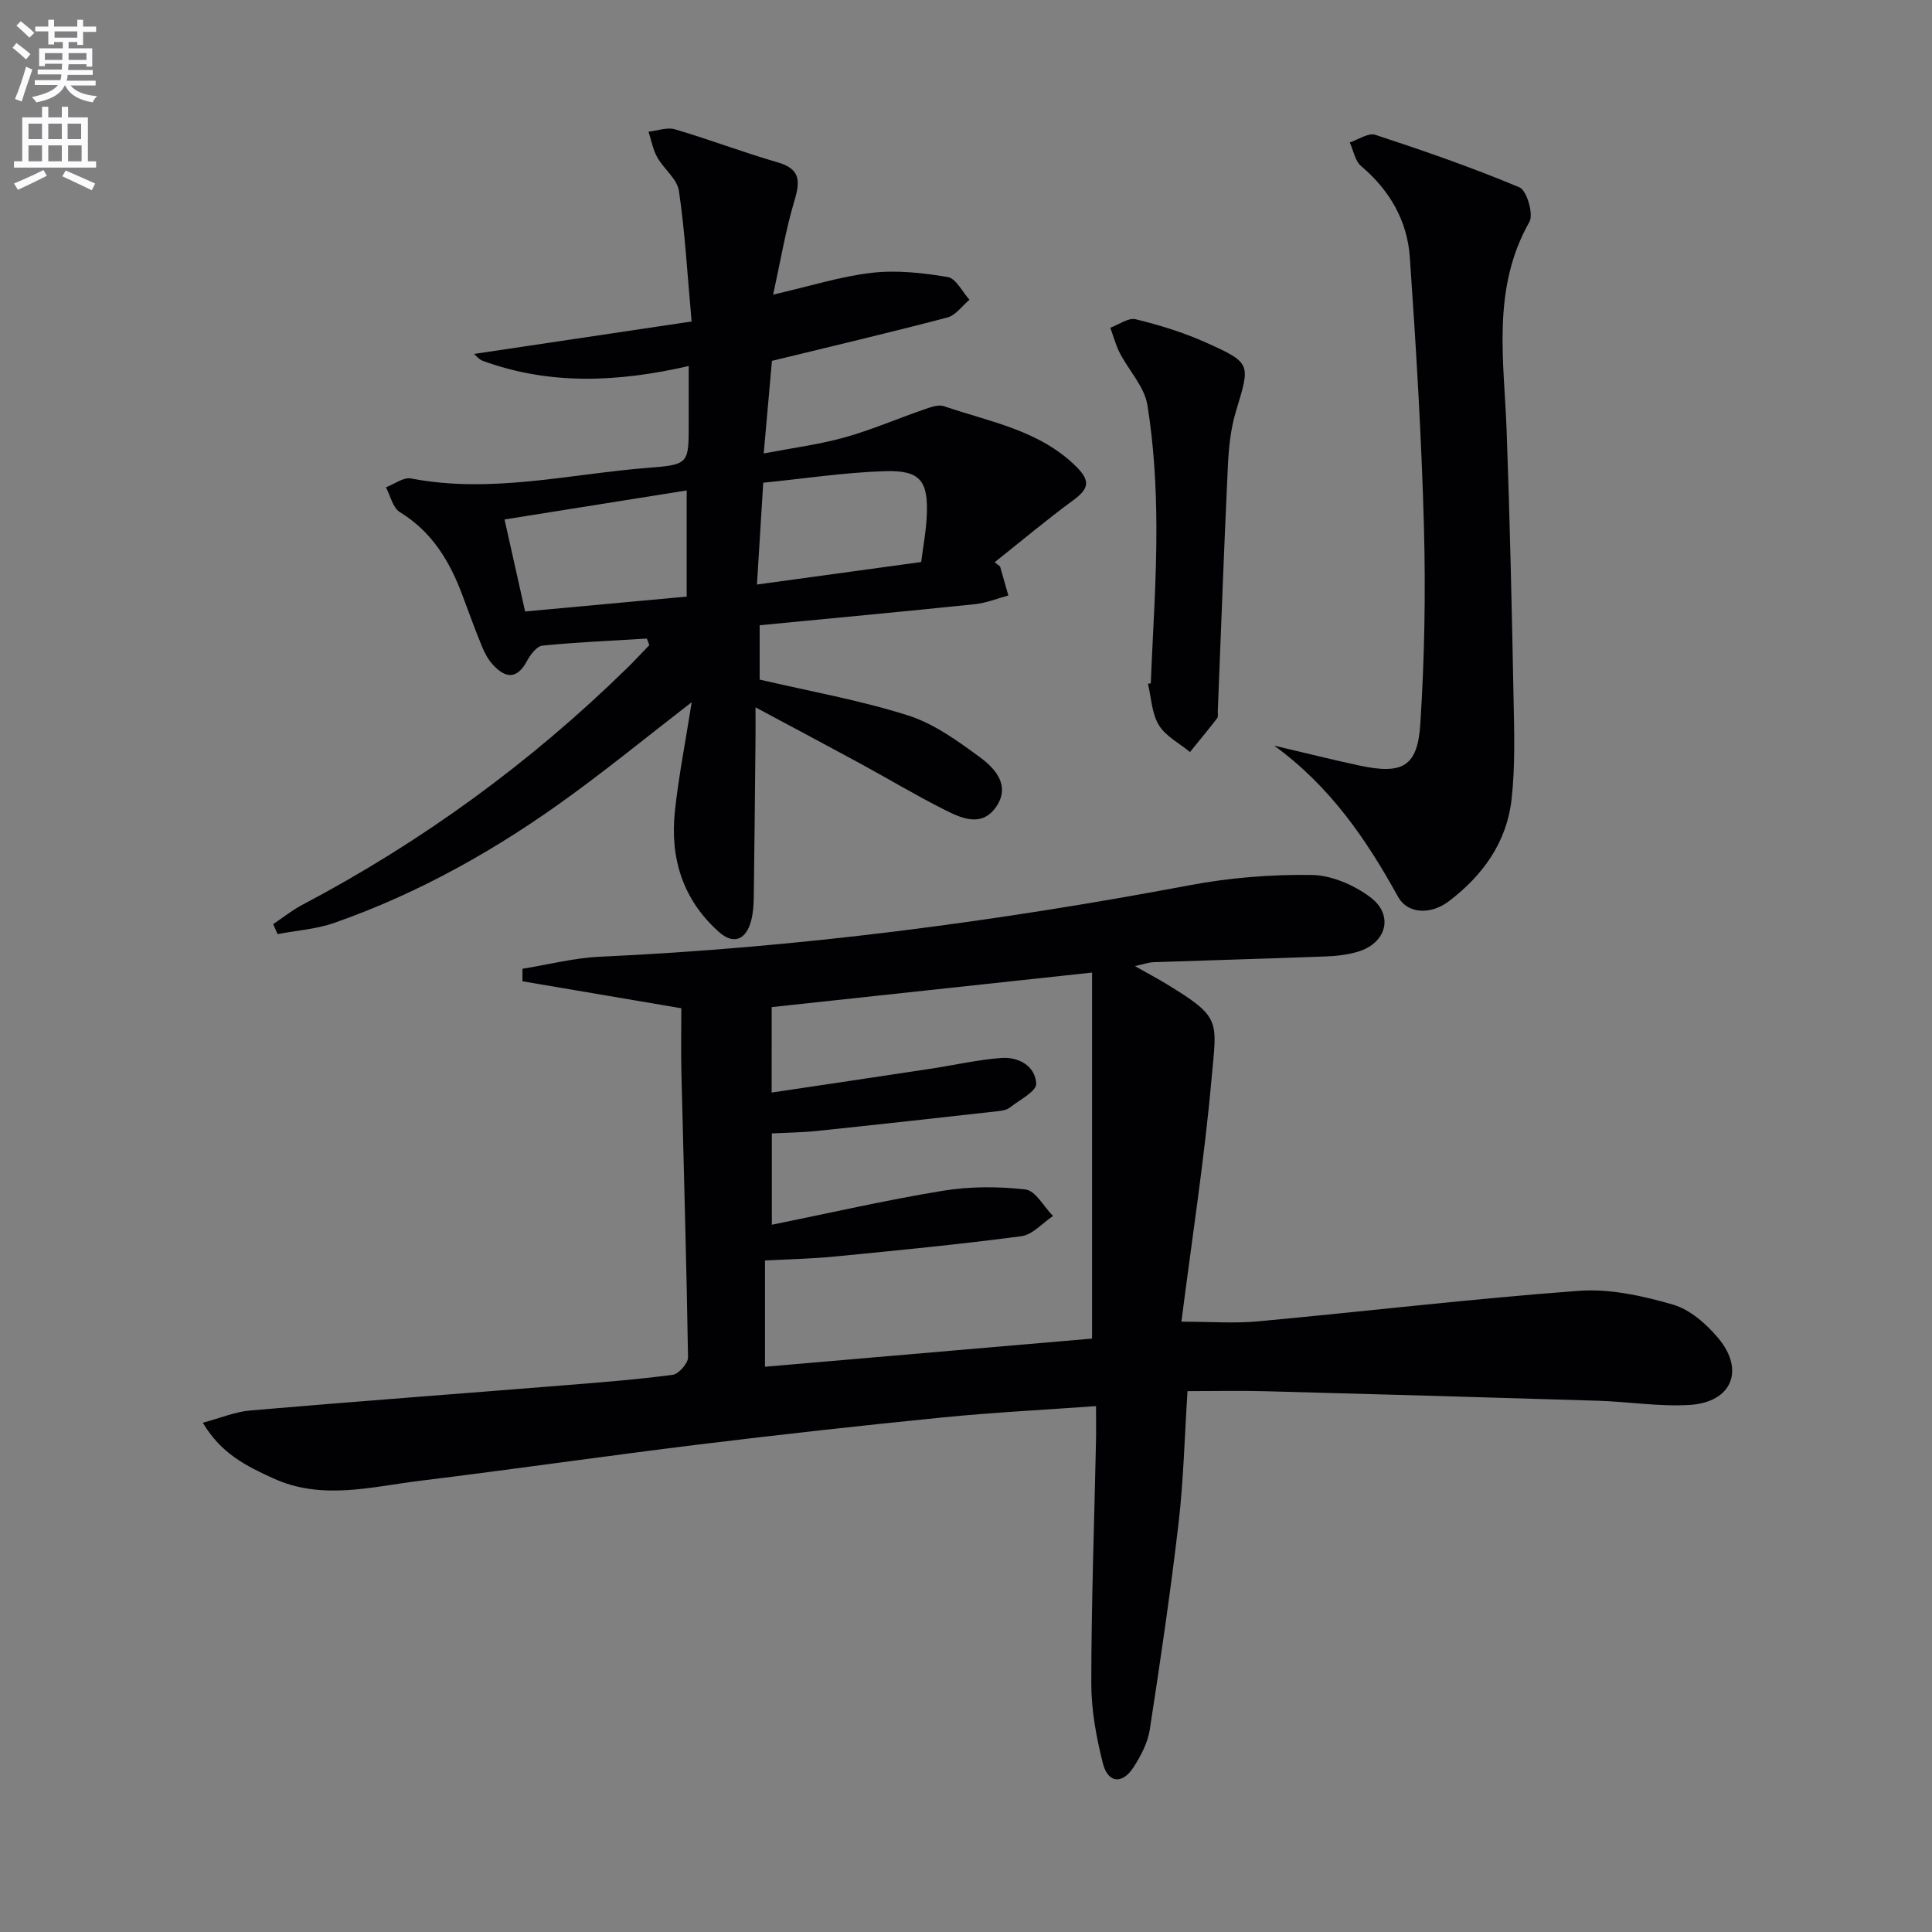
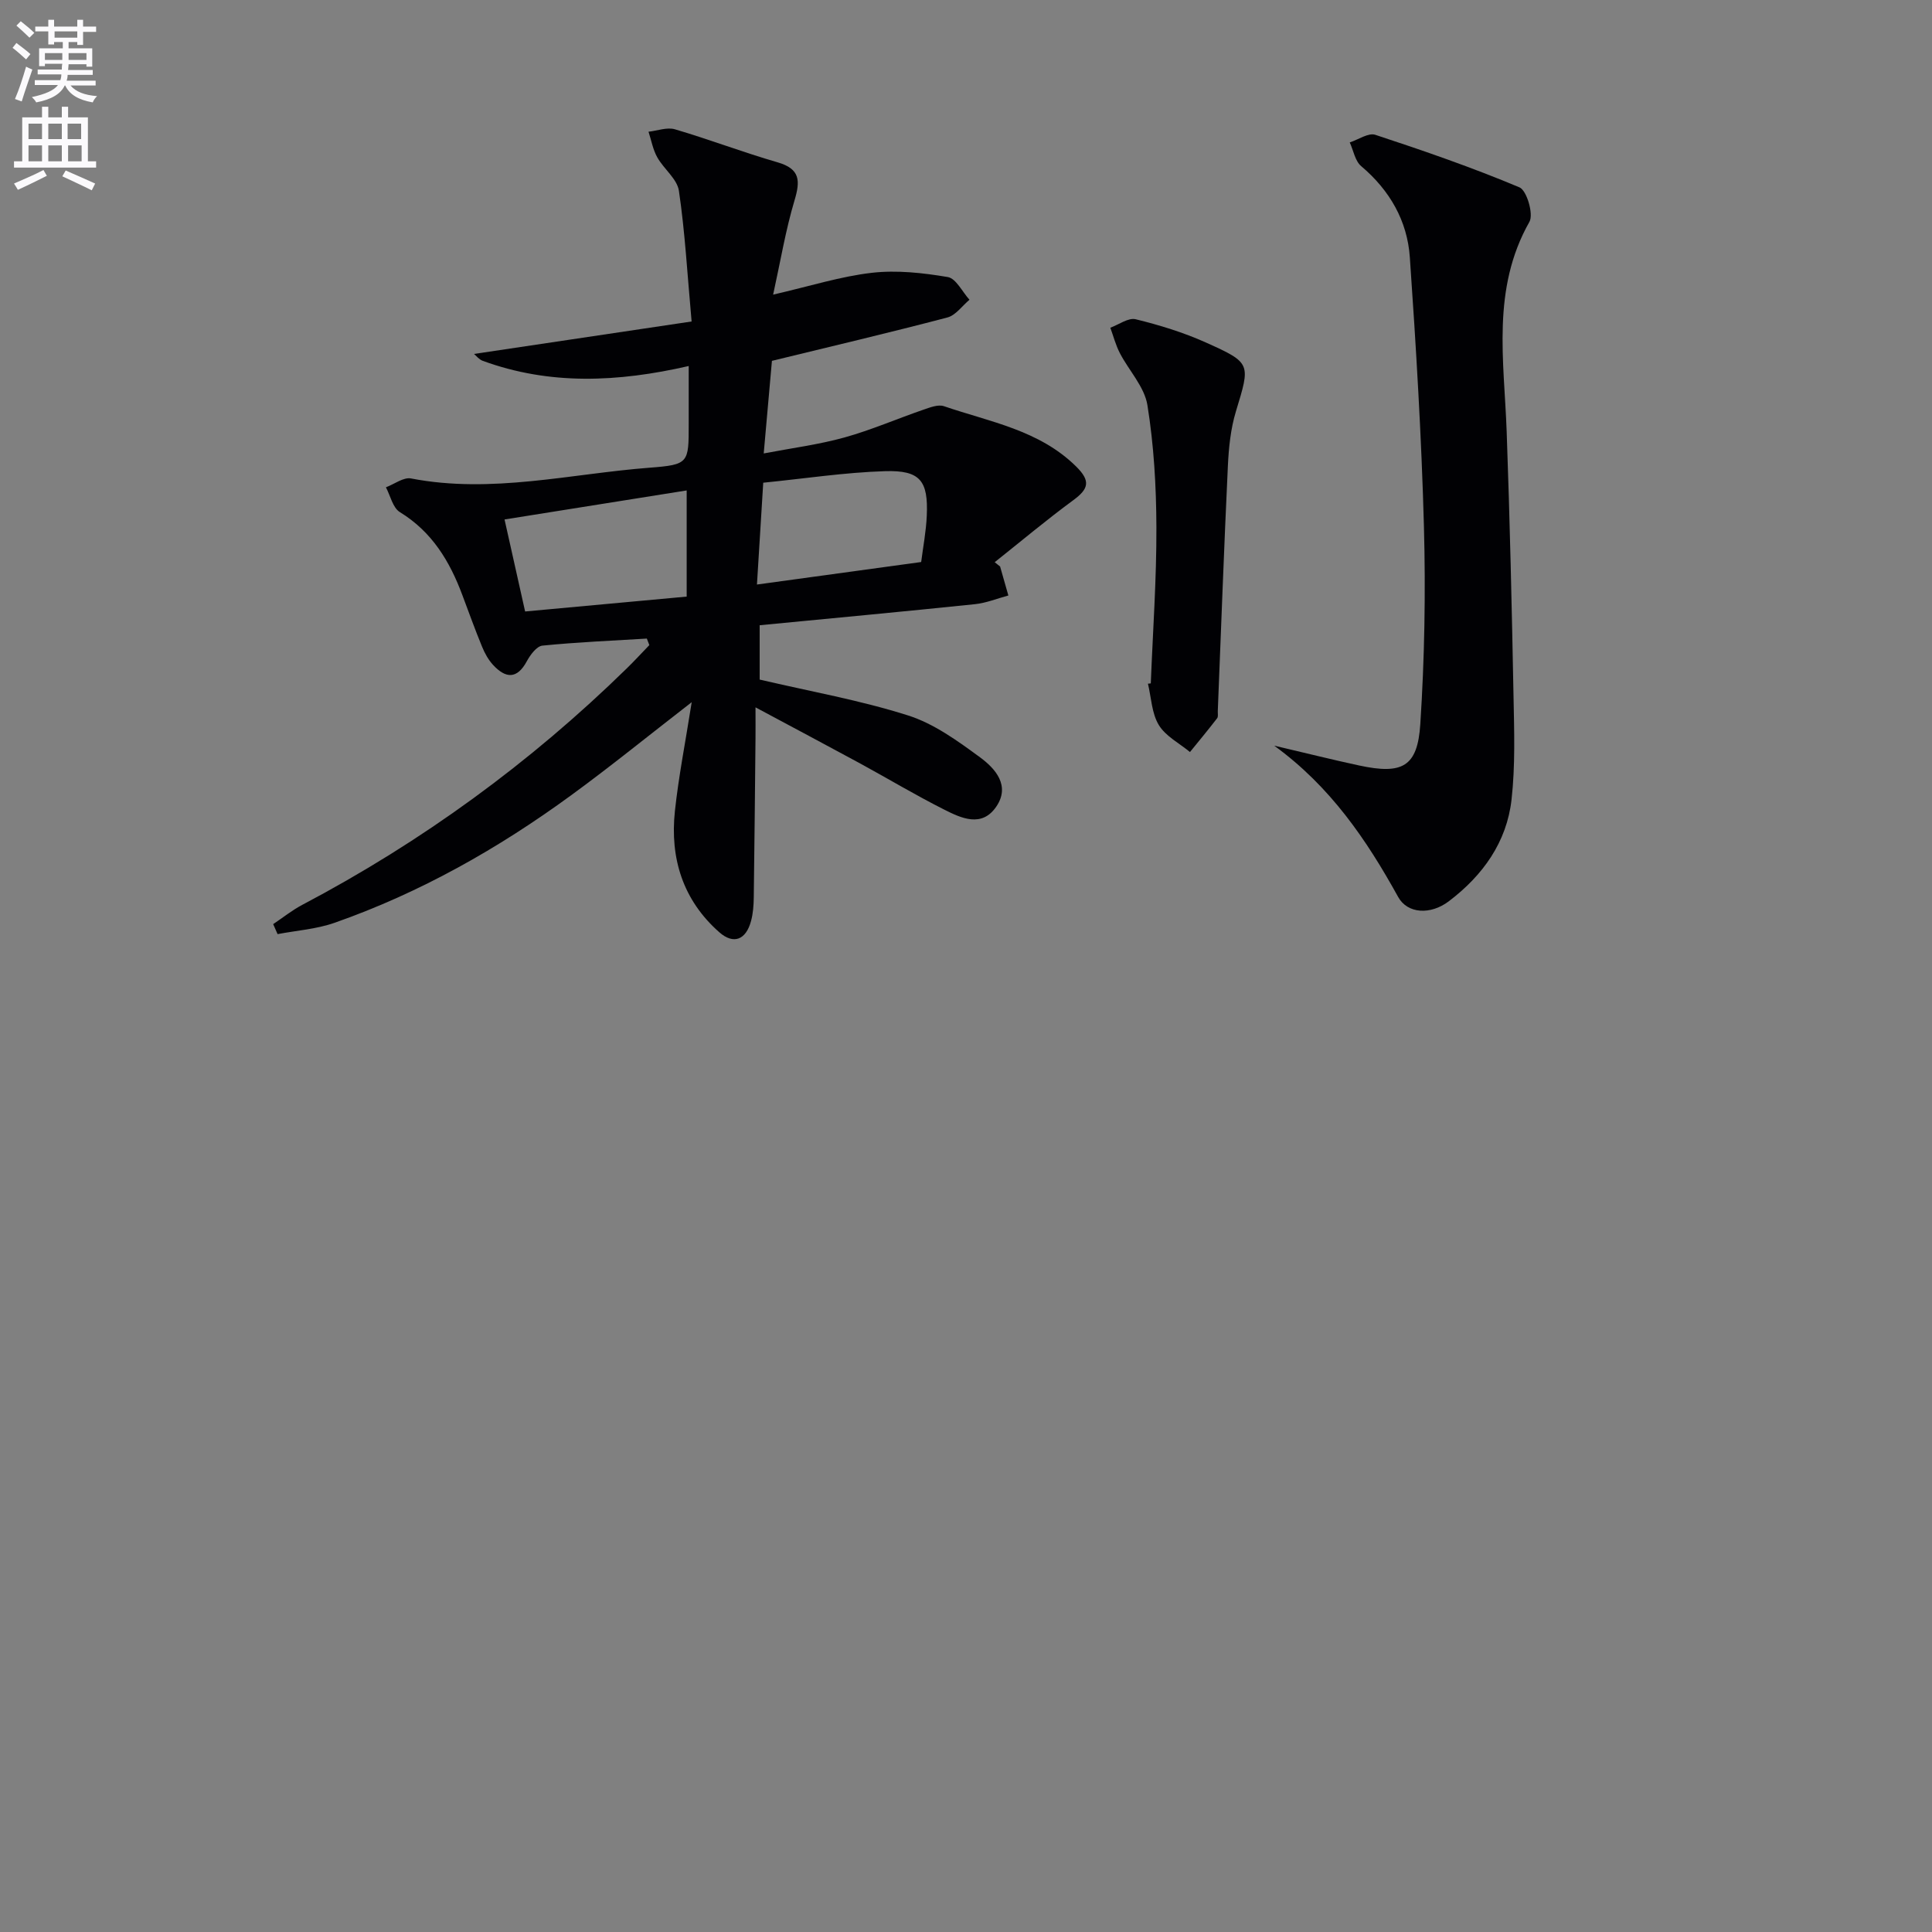
<svg xmlns="http://www.w3.org/2000/svg" enable-background="new 0 0 400 400" viewBox="0 0 400 400">
  <rect x="0" y="0" width="400" height="400" fill="#808080" stroke="none" />
  <path d="m2.6 9.9.8-1c.9.7 1.9 1.4 2.9 2.3l-.9 1.1c-1.1-1-2-1.8-2.8-2.4zm.5 10.6c.9-2.1 1.6-4.3 2.3-6.7.4.2.8.4 1.3.6-.7 2.1-1.5 4.3-2.2 6.6zm.3-15.2.9-.9c1 .8 2 1.6 2.8 2.4l-1 1c-.9-.9-1.8-1.7-2.7-2.5zm12.6-1.2h1.2v1.4h2.7v1.1h-2.7v2.7h-1.2v-.6h-1.8v1.3h4.9v3.8h-1.2v-.5h-3.7c0 .4-.1.9-.1 1.2h5.1v1h-5.2c0 .5-.1.9-.2 1.2h6v1h-5.2c1.1 1.3 2.9 2 5.5 2.2-.4.4-.7.8-.9 1.3-2.9-.5-4.8-1.6-5.7-3.5h-.1c-.8 1.7-2.7 2.9-5.9 3.5-.2-.4-.6-.8-.9-1.1 2.8-.6 4.6-1.4 5.4-2.5h-4.8v-1h5.3c.1-.3.2-.7.2-1.2h-4.9v-1h5c0-.4 0-.8.1-1.2h-3.6v.5h-1.2v-3.7h4.9v-1.3h-1.8v.5h-1.2v-2.7h-2.7v-1h2.7v-1.4h1.2v1.4h4.8zm-6.7 8.3h3.6c0-.4 0-.9 0-1.4h-3.6zm1.9-4.6h4.8v-1.3h-4.7v1.3zm6.7 3.2h-3.7v1.4h3.7z" fill="#fbfafc" />
  <path d="m8.7 22.1h1.3v2.2h2.8v-2.2h1.3v2.2h4.1v9.1h1.7v1.3h-17v-1.3h1.7v-9.1h4.1zm.3 13.1.7 1.2c-1.8.9-3.8 1.9-6 2.9-.2-.4-.5-.8-.8-1.3 2.3-1 4.4-1.9 6.1-2.8zm-3.1-6.4h2.8v-3.2h-2.8zm0 4.6h2.8v-3.3h-2.8zm4.1-4.6h2.8v-3.2h-2.8zm0 4.6h2.8v-3.3h-2.8zm3.6 1.9c2.1.9 4.1 1.8 6.1 2.7l-.7 1.4c-2.2-1.1-4.2-2-6.1-2.9zm3.2-9.7h-2.8v3.2h2.8zm-2.7 7.8h2.8v-3.3h-2.8z" fill="#fbfafc" />
  <g fill="#010104">
-     <path d="m234.97 200.02c2.66 1.5 4.69 2.58 6.64 3.77 11.35 6.92 10.31 7.46 9.23 19.53-1.48 16.67-4.07 33.23-6.24 50.32 6.02 0 10.98.39 15.87-.07 22.15-2.05 44.26-4.68 66.44-6.32 6.4-.47 13.18 1.04 19.44 2.85 3.54 1.02 6.95 4.02 9.41 6.96 5.57 6.68 2.74 13.31-5.99 13.82-6.26.37-12.59-.67-18.89-.87-22.95-.71-45.9-1.36-68.85-1.97-5.3-.14-10.6-.02-16.17-.02-.61 9.48-.82 18.45-1.85 27.32-1.67 14.31-3.77 28.57-5.97 42.81-.42 2.69-1.84 5.38-3.34 7.72-2.3 3.59-5.31 3.35-6.35-.75-1.37-5.42-2.42-11.09-2.41-16.65.01-16.64.62-33.27.97-49.91.05-2.29.01-4.57.01-7.44-10.94.79-21.35 1.31-31.71 2.34-16.86 1.68-33.71 3.55-50.54 5.61-19.28 2.37-38.5 5.15-57.78 7.52-10.1 1.24-20.26 4.08-30.33-.52-5.46-2.5-10.76-5.06-14.57-11.51 3.68-.98 6.73-2.28 9.86-2.54 21.69-1.86 43.4-3.47 65.1-5.22 7.46-.6 14.92-1.18 22.33-2.16 1.24-.17 3.18-2.38 3.17-3.62-.31-19.62-.9-39.24-1.37-58.86-.11-4.47-.02-8.94-.02-13.41-11.3-1.92-22.1-3.76-32.9-5.59.01-.86.01-1.72.02-2.59 5.34-.86 10.66-2.24 16.03-2.49 41.08-1.88 81.71-7.2 122.1-14.8 8.27-1.56 16.83-2.25 25.24-2.13 4.12.05 8.79 2.08 12.16 4.61 4.94 3.7 3.36 9.51-2.59 11.29-2.19.65-4.55.9-6.85.98-11.8.45-23.61.77-35.41 1.18-1.08.04-2.14.43-3.89.81zm-75.21 26.18c11.19-1.67 22-3.27 32.8-4.91 4.92-.75 9.8-1.87 14.74-2.25 3.59-.27 7.05 1.66 7.24 5.32.08 1.57-3.48 3.39-5.5 4.97-.61.47-1.55.63-2.36.72-12.51 1.4-25.01 2.79-37.53 4.1-3.08.32-6.2.35-9.35.51v18.91c12.06-2.44 23.66-5.11 35.38-7.03 5.6-.92 11.5-.92 17.14-.27 2.08.24 3.8 3.57 5.69 5.49-2.17 1.45-4.21 3.87-6.54 4.18-12.8 1.7-25.67 2.94-38.53 4.2-4.86.48-9.77.57-14.56.83v22c23.04-1.98 45.73-3.94 67.72-5.83 0-25.87 0-50.76 0-75.78-22.56 2.43-44.27 4.77-66.33 7.15-.01 5.55-.01 11.14-.01 17.69z" />
    <path d="m133.92 132.21c-7.21.44-14.44.74-21.62 1.46-1.19.12-2.51 1.91-3.22 3.22-2.05 3.81-4.42 3.56-6.99.78-.98-1.06-1.73-2.42-2.28-3.77-1.45-3.52-2.74-7.11-4.08-10.68-2.61-7.01-6.28-13.11-12.94-17.19-1.47-.9-1.96-3.39-2.89-5.14 1.74-.65 3.65-2.14 5.21-1.83 16.67 3.22 32.98-.97 49.41-2.23 8.1-.62 8.07-.97 8.07-9.02 0-3.8 0-7.6 0-12.03-14.69 3.37-28.8 4-42.66-1.08-.78-.29-1.37-1.08-1.79-1.42 14.8-2.21 29.54-4.4 45.05-6.72-.9-9.95-1.37-18.56-2.63-27.06-.37-2.47-3.13-4.51-4.48-6.93-.9-1.6-1.23-3.52-1.81-5.3 1.83-.2 3.83-.98 5.47-.5 7.14 2.1 14.11 4.77 21.26 6.84 4.7 1.36 4.71 3.83 3.49 7.9-1.83 6.12-2.88 12.48-4.42 19.49 7.69-1.77 13.99-3.78 20.44-4.52 5.16-.59 10.56.01 15.72.88 1.71.29 3 3.06 4.49 4.7-1.51 1.26-2.85 3.22-4.57 3.67-12.02 3.16-24.11 6-36.33 8.98-.53 5.93-1.07 12.01-1.7 19.17 5.86-1.12 11.38-1.83 16.69-3.3 5.54-1.54 10.87-3.86 16.32-5.74 1.38-.47 3.09-1.16 4.31-.74 9.51 3.26 19.71 4.93 27.36 12.48 3.07 3.03 2.58 4.65-.59 6.98-5.56 4.09-10.86 8.54-16.27 12.84.37.3.75.59 1.12.89.57 2 1.14 4 1.71 6-2.31.62-4.58 1.56-6.93 1.8-14.83 1.54-29.68 2.92-44.56 4.36v11.25c10.52 2.46 20.83 4.28 30.71 7.42 5.37 1.7 10.29 5.28 14.92 8.68 3.16 2.32 6.33 5.87 3.34 10.23-2.99 4.35-7.21 2.38-10.76.59-5.94-2.99-11.65-6.42-17.49-9.6-6.83-3.71-13.69-7.34-21.58-11.57 0 2.84.02 4.59 0 6.35-.11 10.99-.21 21.99-.36 32.98-.02 1.65-.14 3.34-.57 4.92-1.05 3.9-3.62 4.91-6.57 2.31-7.54-6.65-10.23-15.32-9.19-25.07.76-7.12 2.16-14.17 3.48-22.56-9.23 7.15-16.94 13.42-24.96 19.27-15.11 11.04-31.29 20.2-49 26.41-3.74 1.31-7.84 1.59-11.78 2.34-.3-.69-.6-1.38-.91-2.07 2.02-1.35 3.93-2.89 6.06-4.01 24.75-13.05 47.12-29.35 67.12-48.91 1.61-1.57 3.13-3.23 4.7-4.85-.17-.43-.35-.89-.52-1.35zm8.25-8.69c0-7.23 0-14.24 0-21.98-12.84 2.04-25.14 4-37.71 6.01 1.54 6.87 2.92 13.07 4.26 19.05 11.45-1.06 22.3-2.06 33.45-3.08zm14.55-2.5c11.71-1.6 22.63-3.1 34-4.66.39-3.1 1.02-6.34 1.16-9.6.32-7.23-1.36-9.43-8.64-9.21-8.35.26-16.67 1.54-25.22 2.39-.46 7.52-.87 14.07-1.3 21.08z" />
-     <path d="m263.81 154.38c6.46 1.51 12.02 2.91 17.61 4.11 8.91 1.91 12.07.29 12.64-8.58.88-13.6 1.12-27.28.75-40.9-.5-18.6-1.63-37.18-2.92-55.75-.52-7.54-4.16-13.87-10.07-18.86-1.27-1.07-1.6-3.25-2.37-4.91 1.78-.58 3.86-2.05 5.29-1.58 10.06 3.31 20.1 6.78 29.85 10.88 1.51.63 2.96 5.55 2.06 7.14-7.88 13.89-5.24 28.7-4.71 43.4.66 18.29 1.07 36.58 1.42 54.88.14 7.11.38 14.28-.41 21.32-.99 8.84-5.96 15.74-12.99 21.07-3.78 2.86-8.55 2.61-10.49-.9-6.53-11.81-13.99-22.83-25.66-31.32z" />
+     <path d="m263.81 154.38c6.46 1.51 12.02 2.91 17.61 4.11 8.91 1.91 12.07.29 12.64-8.58.88-13.6 1.12-27.28.75-40.9-.5-18.6-1.63-37.18-2.92-55.75-.52-7.54-4.16-13.87-10.07-18.86-1.27-1.07-1.6-3.25-2.37-4.91 1.78-.58 3.86-2.05 5.29-1.58 10.06 3.31 20.1 6.78 29.85 10.88 1.51.63 2.96 5.55 2.06 7.14-7.88 13.89-5.24 28.7-4.71 43.4.66 18.29 1.07 36.58 1.42 54.88.14 7.11.38 14.28-.41 21.32-.99 8.84-5.96 15.74-12.99 21.07-3.78 2.86-8.55 2.61-10.49-.9-6.53-11.81-13.99-22.83-25.66-31.32" />
    <path d="m238.26 141.49c.42-10.78 1.2-21.56 1.16-32.34-.03-8.44-.52-16.96-1.86-25.27-.61-3.8-3.83-7.15-5.71-10.78-.85-1.65-1.33-3.49-1.97-5.25 1.76-.64 3.74-2.13 5.26-1.75 4.94 1.21 9.89 2.73 14.52 4.81 9.47 4.25 9.22 4.38 6.22 14.28-1.09 3.6-1.48 7.48-1.66 11.26-.8 16.92-1.41 33.85-2.09 50.78-.02.5.12 1.14-.13 1.47-1.83 2.37-3.74 4.68-5.63 7-2.21-1.83-5.04-3.27-6.45-5.59-1.47-2.42-1.56-5.67-2.25-8.56.2-.02.4-.04.59-.06z" />
  </g>
</svg>